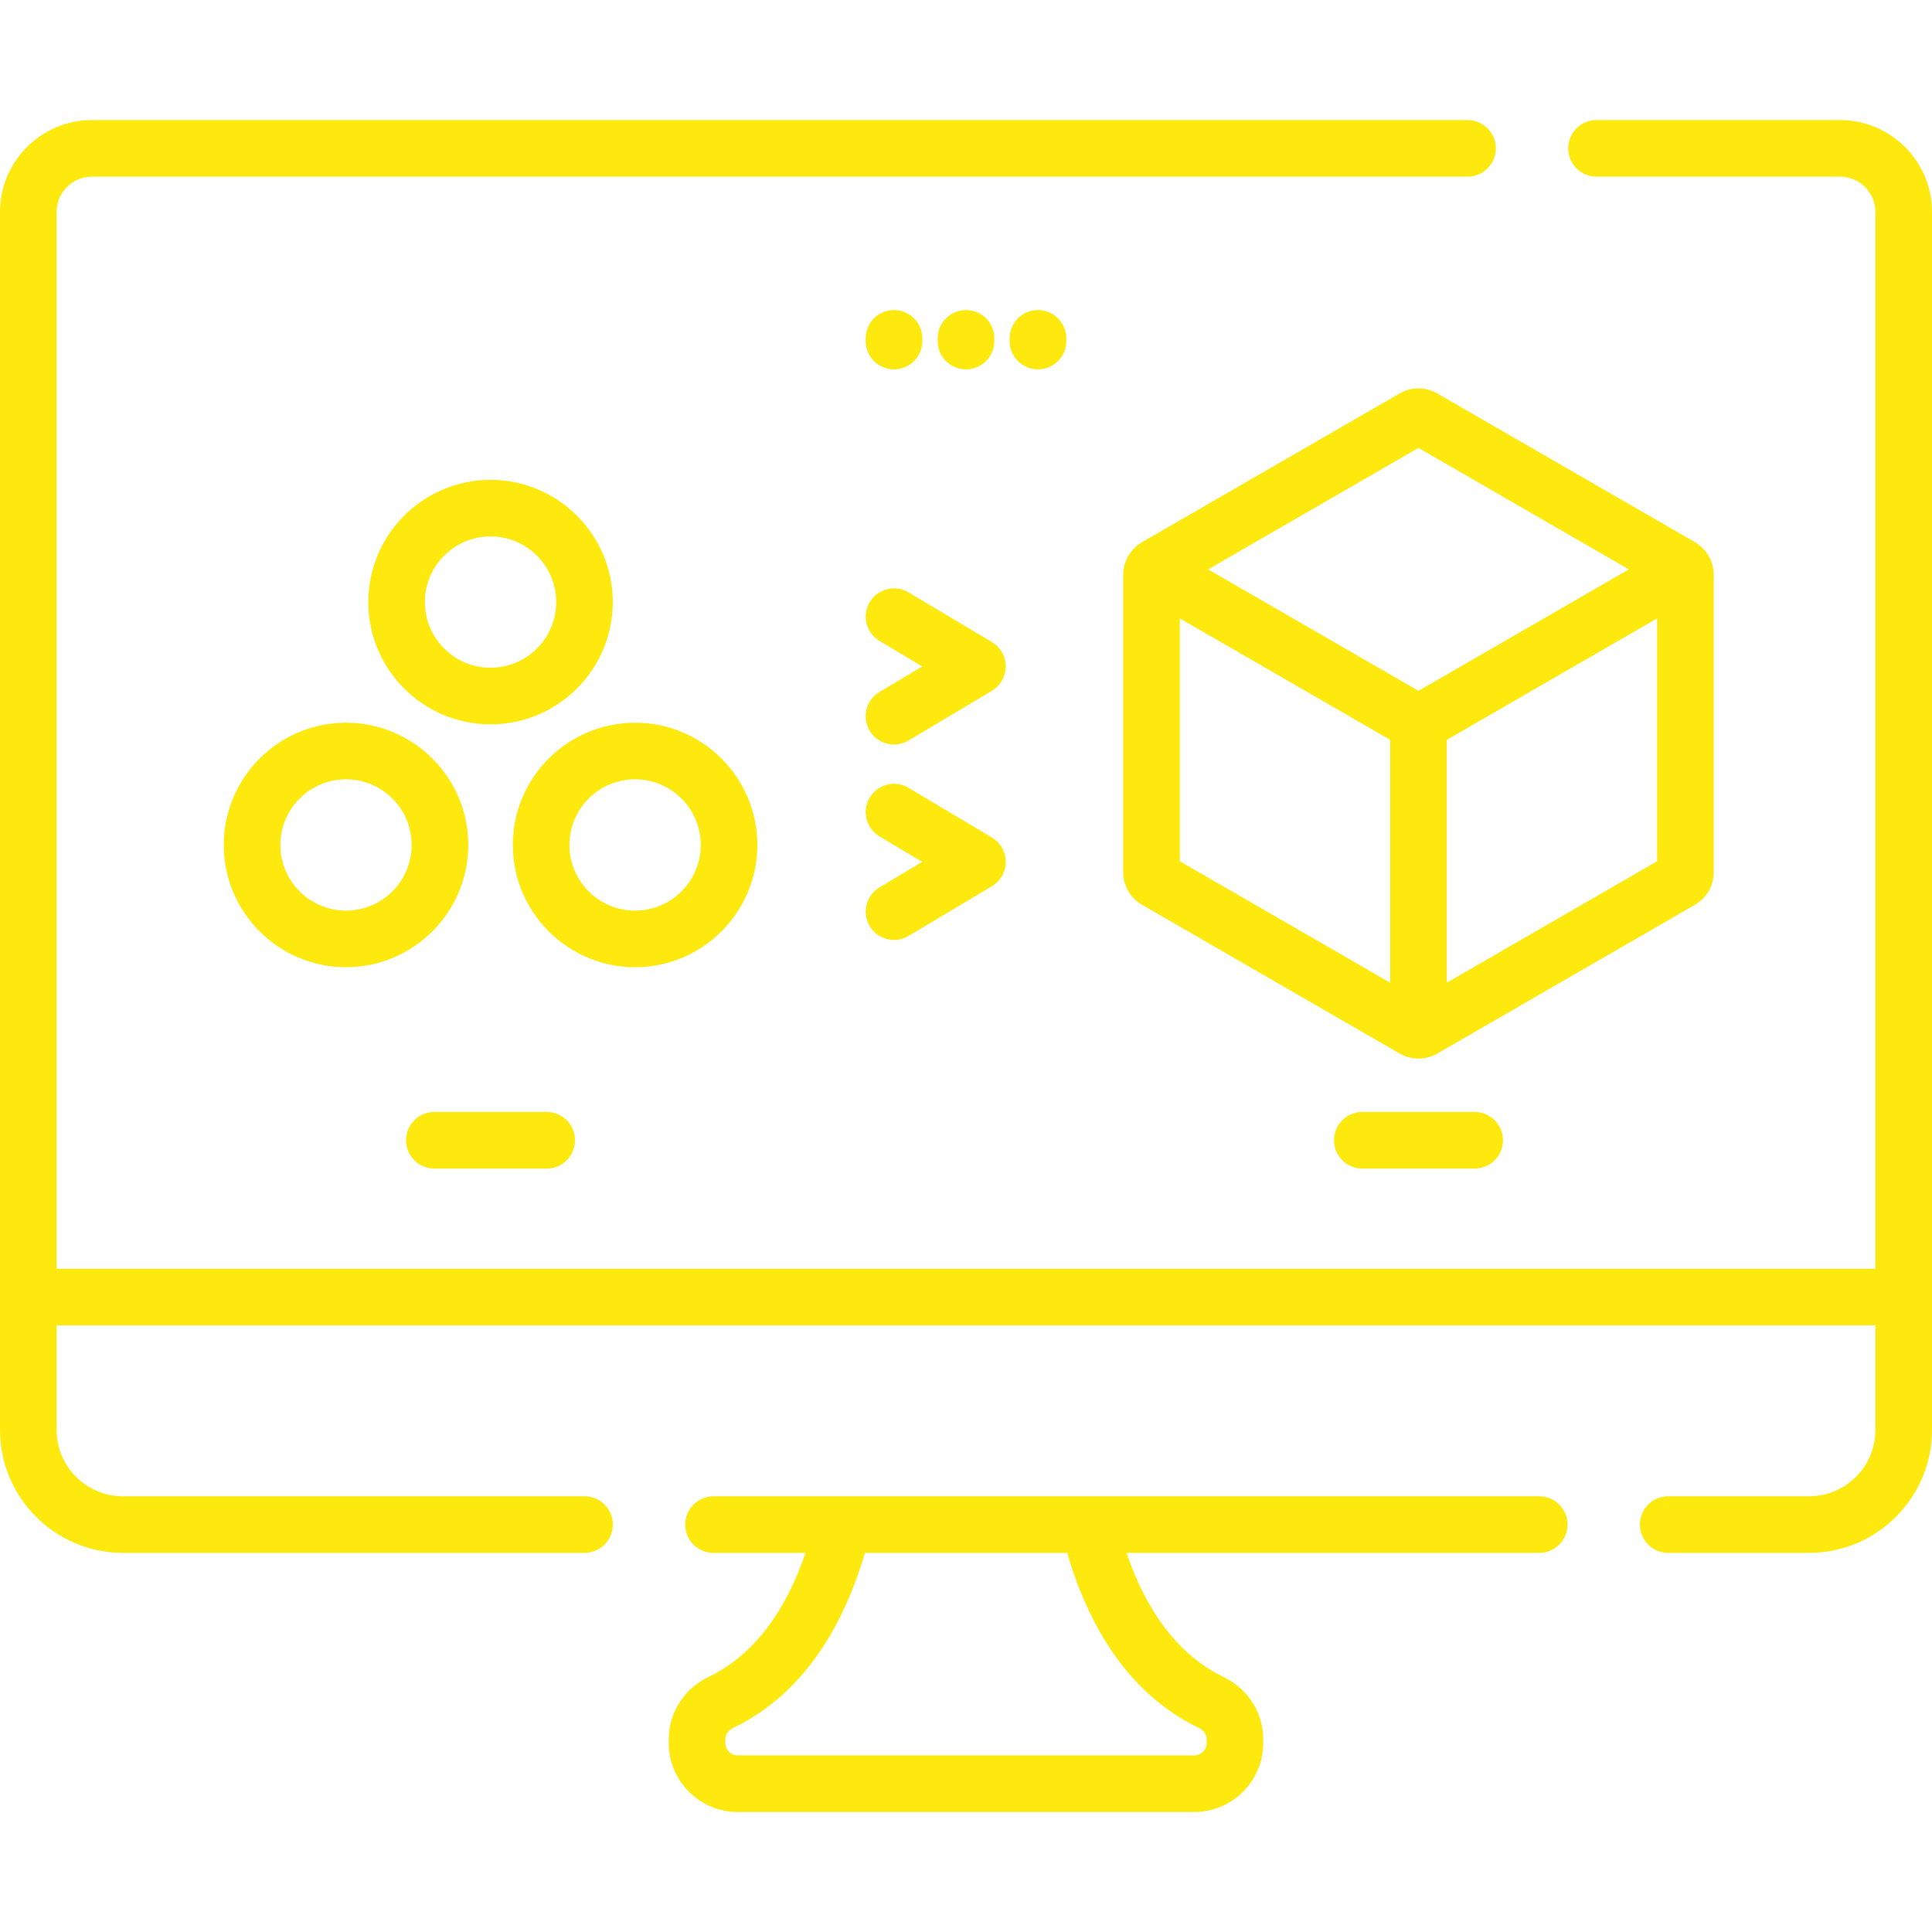
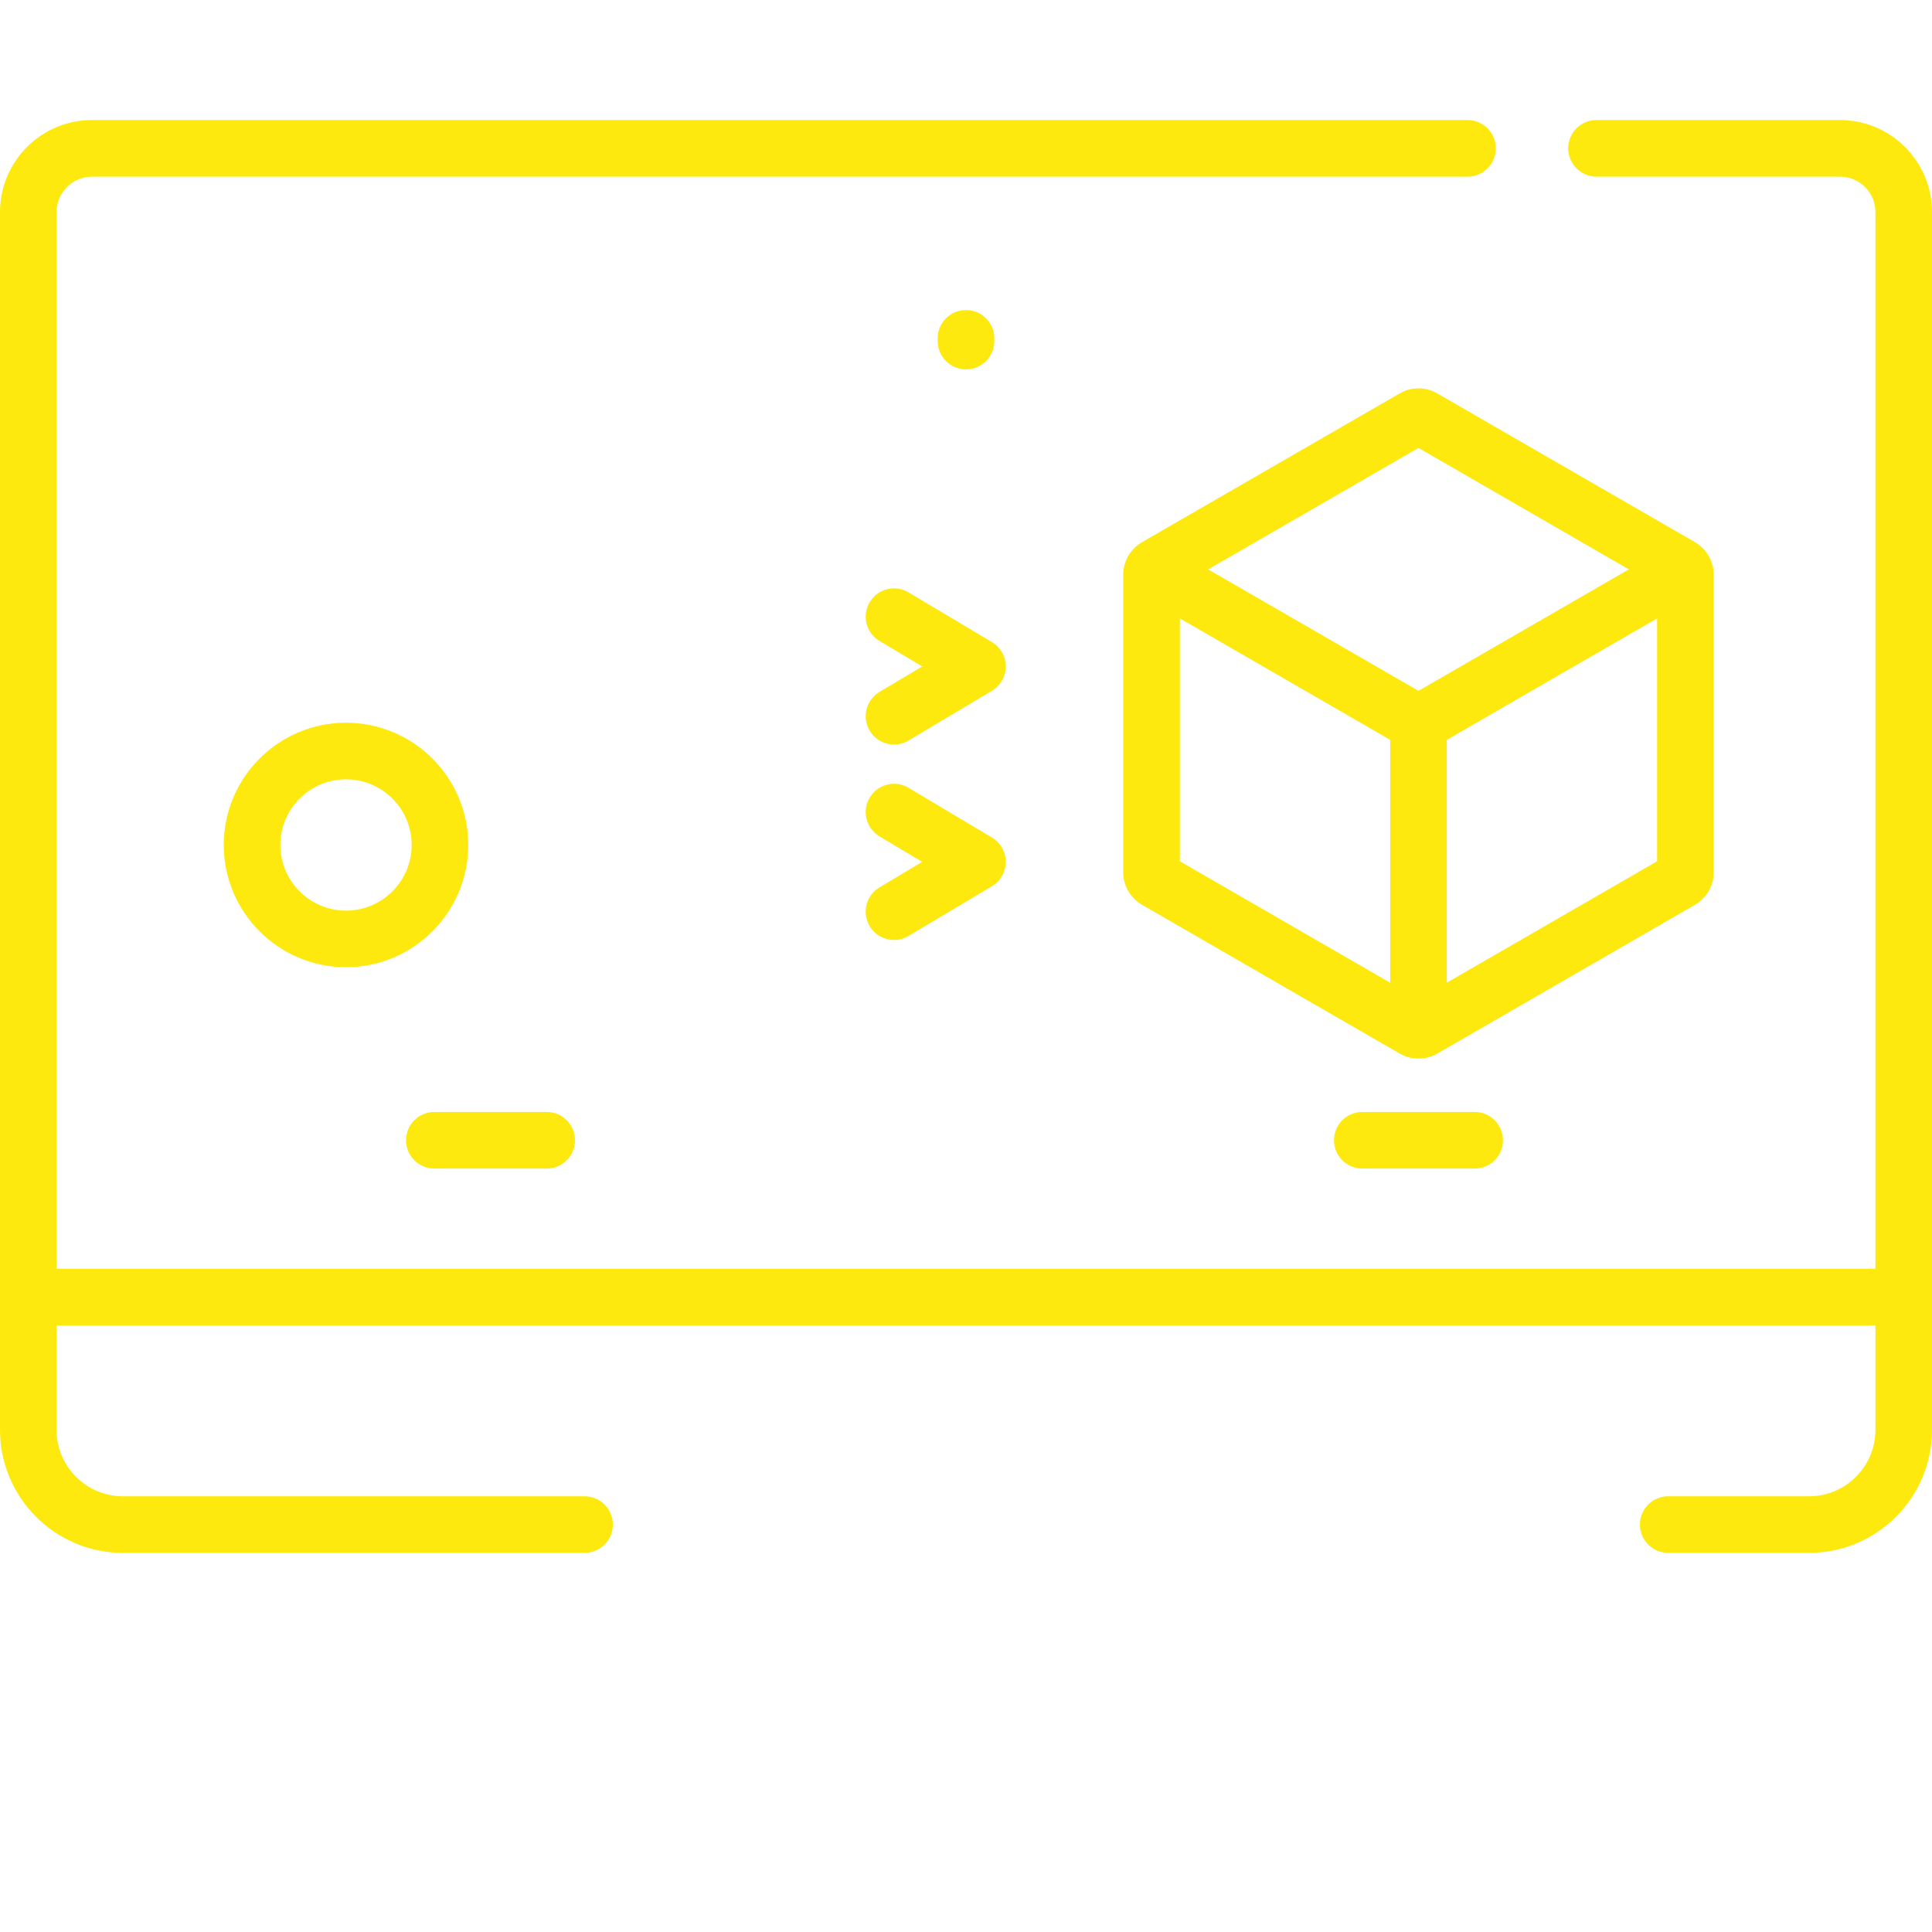
<svg xmlns="http://www.w3.org/2000/svg" width="38" height="38" viewBox="0 0 38 38" fill="none">
  <g id="Capa_1">
    <g id="Group">
      <g id="Group_2">
-         <path id="Vector" d="M30.275 29.43H14.034C13.726 29.43 13.477 29.679 13.477 29.986C13.477 30.294 13.726 30.543 14.034 30.543H15.843C15.819 30.614 15.794 30.685 15.768 30.754C15.355 31.846 14.738 32.597 13.934 32.985C13.452 33.217 13.153 33.688 13.153 34.214V34.282C13.153 35.031 13.762 35.64 14.511 35.64H23.489C24.238 35.64 24.847 35.031 24.847 34.282V34.214C24.847 33.688 24.548 33.218 24.067 32.985C23.263 32.597 22.646 31.846 22.233 30.754C22.206 30.685 22.182 30.614 22.157 30.543H30.275C30.582 30.543 30.831 30.294 30.831 29.986C30.831 29.679 30.582 29.43 30.275 29.43ZM23.583 33.988C23.676 34.033 23.734 34.119 23.734 34.214V34.282C23.734 34.417 23.624 34.526 23.489 34.526H14.511C14.376 34.526 14.266 34.417 14.266 34.282V34.214C14.266 34.119 14.324 34.033 14.418 33.988C15.488 33.471 16.292 32.516 16.809 31.148C16.883 30.954 16.95 30.752 17.011 30.543H20.991C21.051 30.751 21.118 30.954 21.191 31.148C21.709 32.516 22.513 33.472 23.583 33.988Z" fill="#FDE90D" />
-       </g>
+         </g>
    </g>
    <g id="Group_3">
      <g id="Group_4">
        <path id="Vector_2" d="M36.191 2.361H31.401C31.094 2.361 30.845 2.61 30.845 2.918C30.845 3.225 31.094 3.475 31.401 3.475H36.191C36.575 3.475 36.887 3.787 36.887 4.17V24.955H1.113V4.17C1.113 3.787 1.425 3.475 1.809 3.475H28.864C29.172 3.475 29.421 3.225 29.421 2.918C29.421 2.61 29.172 2.361 28.864 2.361H1.809C0.812 2.361 0 3.173 0 4.17V28.125C0 29.458 1.085 30.543 2.418 30.543H11.497C11.805 30.543 12.054 30.294 12.054 29.986C12.054 29.679 11.805 29.43 11.497 29.43H2.418C1.699 29.43 1.113 28.845 1.113 28.125V26.068H36.887V28.125C36.887 28.845 36.301 29.43 35.582 29.43H32.811C32.504 29.43 32.255 29.679 32.255 29.986C32.255 30.294 32.504 30.543 32.811 30.543H35.582C36.915 30.543 38 29.458 38 28.125V4.17C38 3.173 37.188 2.361 36.191 2.361Z" fill="#FDE90D" />
      </g>
    </g>
    <g id="Group_5">
      <g id="Group_6">
        <path id="Vector_3" d="M33.34 10.665L28.267 7.737C28.04 7.606 27.759 7.606 27.532 7.737L22.462 10.664C22.236 10.793 22.092 11.042 22.092 11.302V17.159C22.092 17.42 22.233 17.664 22.46 17.795L27.535 20.725C27.759 20.853 28.043 20.852 28.267 20.724L33.341 17.794C33.567 17.663 33.707 17.419 33.707 17.159V11.302C33.707 11.041 33.564 10.797 33.34 10.665ZM27.343 19.329L23.206 16.94V12.163L27.343 14.552V19.329ZM27.9 13.588L23.762 11.199L27.9 8.81L32.037 11.199L27.9 13.588ZM32.593 16.94L28.456 19.329V14.552L32.593 12.163V16.94Z" fill="#FDE90D" />
      </g>
    </g>
    <g id="Group_7">
      <g id="Group_8">
-         <path id="Vector_4" d="M20.416 6.098C20.108 6.098 19.859 6.347 19.859 6.654V6.709C19.859 7.016 20.108 7.265 20.416 7.265C20.723 7.265 20.973 7.016 20.973 6.709V6.654C20.973 6.347 20.723 6.098 20.416 6.098Z" fill="#FDE90D" />
-       </g>
+         </g>
    </g>
    <g id="Group_9">
      <g id="Group_10">
        <path id="Vector_5" d="M19 6.098C18.692 6.098 18.443 6.347 18.443 6.654V6.709C18.443 7.016 18.692 7.265 19 7.265C19.308 7.265 19.557 7.016 19.557 6.709V6.654C19.557 6.347 19.308 6.098 19 6.098Z" fill="#FDE90D" />
      </g>
    </g>
    <g id="Group_11">
      <g id="Group_12">
-         <path id="Vector_6" d="M17.584 6.098C17.277 6.098 17.027 6.347 17.027 6.654V6.709C17.027 7.016 17.277 7.265 17.584 7.265C17.892 7.265 18.141 7.016 18.141 6.709V6.654C18.141 6.347 17.892 6.098 17.584 6.098Z" fill="#FDE90D" />
-       </g>
+         </g>
    </g>
    <g id="Group_13">
      <g id="Group_14">
-         <path id="Vector_7" d="M9.648 9.438C8.323 9.438 7.244 10.516 7.244 11.842C7.244 13.168 8.323 14.247 9.648 14.247C10.974 14.247 12.053 13.168 12.053 11.842C12.053 10.516 10.974 9.438 9.648 9.438ZM9.648 13.133C8.936 13.133 8.357 12.554 8.357 11.842C8.357 11.13 8.936 10.551 9.648 10.551C10.36 10.551 10.94 11.13 10.94 11.842C10.94 12.554 10.36 13.133 9.648 13.133Z" fill="#FDE90D" />
-       </g>
+         </g>
    </g>
    <g id="Group_15">
      <g id="Group_16">
        <path id="Vector_8" d="M6.805 14.215C5.48 14.215 4.401 15.293 4.401 16.619C4.401 17.945 5.48 19.024 6.805 19.024C8.131 19.024 9.21 17.945 9.21 16.619C9.21 15.293 8.131 14.215 6.805 14.215ZM6.805 17.911C6.094 17.911 5.514 17.331 5.514 16.619C5.514 15.908 6.094 15.328 6.805 15.328C7.517 15.328 8.097 15.907 8.097 16.619C8.097 17.331 7.517 17.911 6.805 17.911Z" fill="#FDE90D" />
      </g>
    </g>
    <g id="Group_17">
      <g id="Group_18">
-         <path id="Vector_9" d="M12.492 14.215C11.166 14.215 10.087 15.293 10.087 16.619C10.087 17.945 11.166 19.024 12.492 19.024C13.817 19.024 14.896 17.945 14.896 16.619C14.896 15.293 13.817 14.215 12.492 14.215ZM12.491 17.911C11.779 17.911 11.2 17.331 11.2 16.619C11.2 15.907 11.779 15.328 12.491 15.328C13.203 15.328 13.783 15.908 13.783 16.619C13.783 17.331 13.203 17.911 12.491 17.911Z" fill="#FDE90D" />
-       </g>
+         </g>
    </g>
    <g id="Group_19">
      <g id="Group_20">
        <path id="Vector_10" d="M10.754 21.871H8.543C8.236 21.871 7.986 22.12 7.986 22.428C7.986 22.735 8.236 22.984 8.543 22.984H10.754C11.061 22.984 11.31 22.735 11.31 22.428C11.31 22.12 11.061 21.871 10.754 21.871Z" fill="#FDE90D" />
      </g>
    </g>
    <g id="Group_21">
      <g id="Group_22">
        <path id="Vector_11" d="M29.005 21.871H26.794C26.487 21.871 26.238 22.12 26.238 22.428C26.238 22.735 26.487 22.984 26.794 22.984H29.005C29.312 22.984 29.562 22.735 29.562 22.428C29.562 22.12 29.312 21.871 29.005 21.871Z" fill="#FDE90D" />
      </g>
    </g>
    <g id="Group_23">
      <g id="Group_24">
        <path id="Vector_12" d="M19.511 16.474L17.869 15.495C17.605 15.337 17.264 15.424 17.106 15.688C16.948 15.952 17.035 16.293 17.299 16.451L18.139 16.952L17.299 17.453C17.035 17.61 16.948 17.952 17.106 18.216C17.21 18.391 17.395 18.488 17.584 18.488C17.682 18.488 17.78 18.462 17.869 18.409L19.511 17.43C19.679 17.329 19.782 17.148 19.782 16.952C19.782 16.756 19.679 16.574 19.511 16.474Z" fill="#FDE90D" />
      </g>
    </g>
    <g id="Group_25">
      <g id="Group_26">
        <path id="Vector_13" d="M19.511 12.63L17.869 11.651C17.605 11.493 17.264 11.58 17.106 11.844C16.948 12.108 17.035 12.45 17.299 12.607L18.139 13.108L17.299 13.609C17.035 13.767 16.948 14.108 17.106 14.372C17.21 14.547 17.395 14.644 17.585 14.644C17.682 14.644 17.78 14.618 17.869 14.565L19.511 13.586C19.679 13.486 19.782 13.304 19.782 13.108C19.782 12.912 19.679 12.73 19.511 12.63Z" fill="#FDE90D" />
      </g>
    </g>
  </g>
</svg>